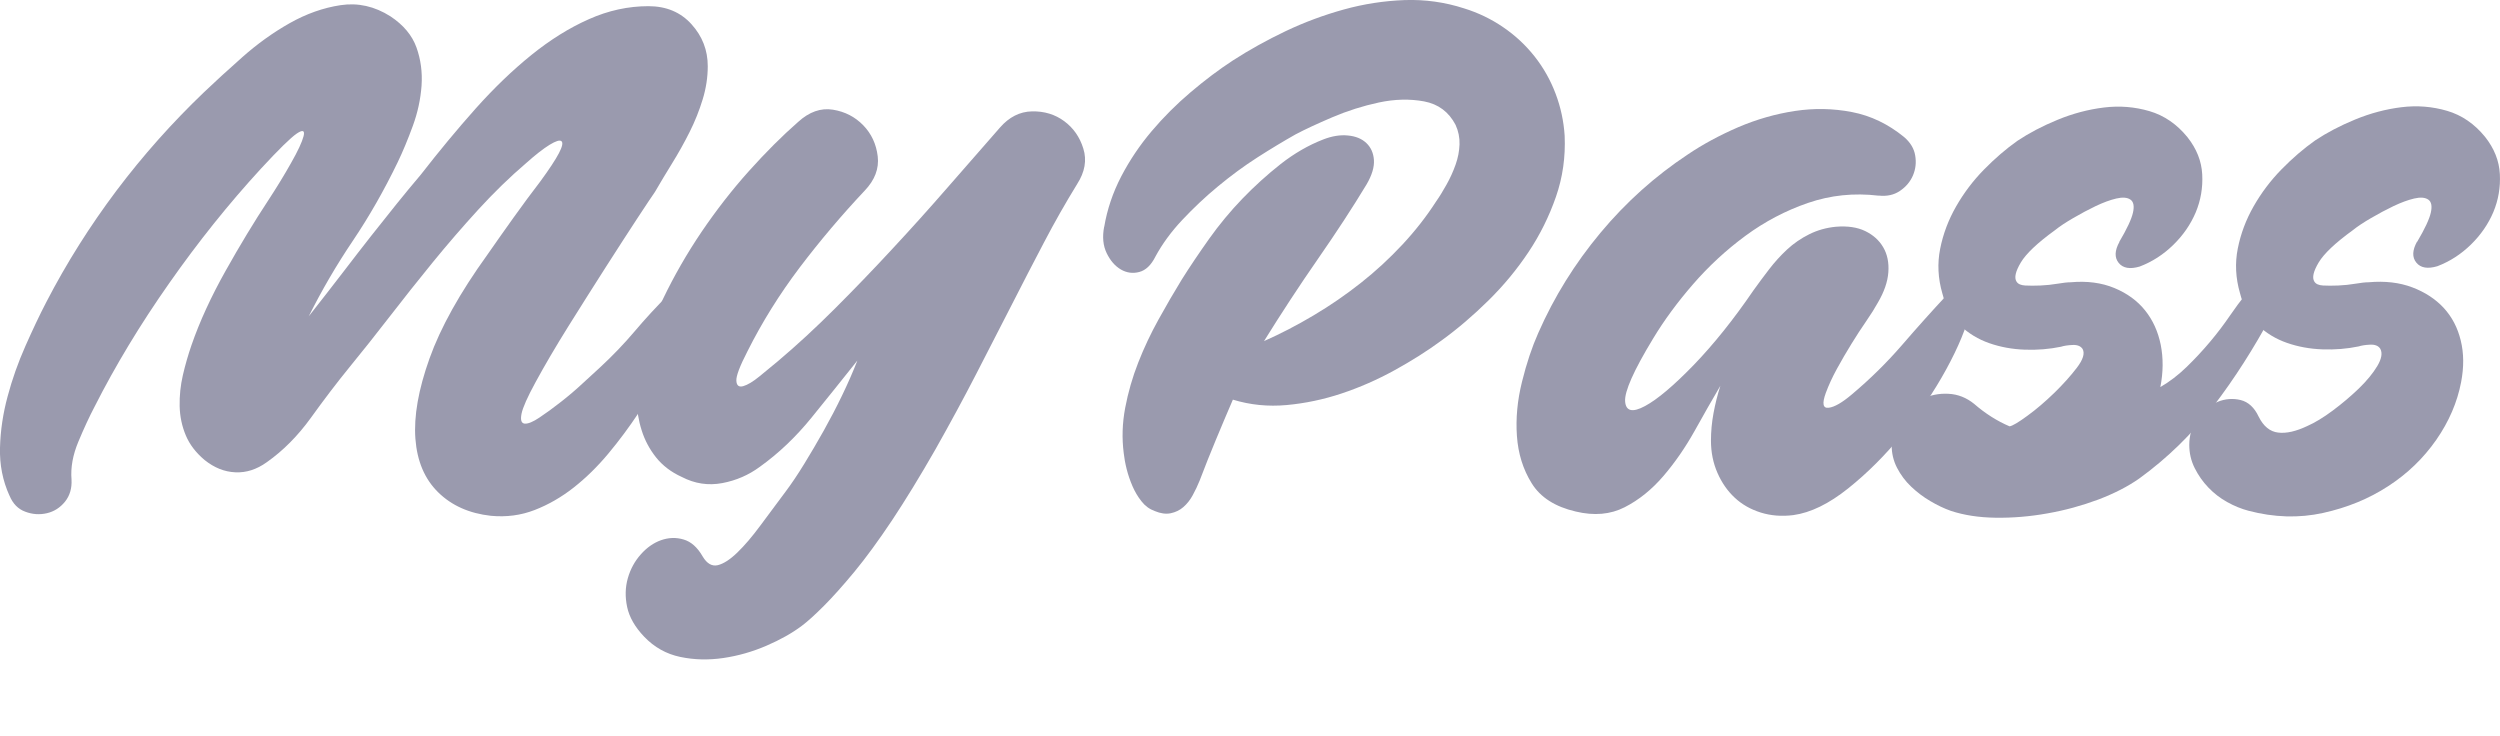
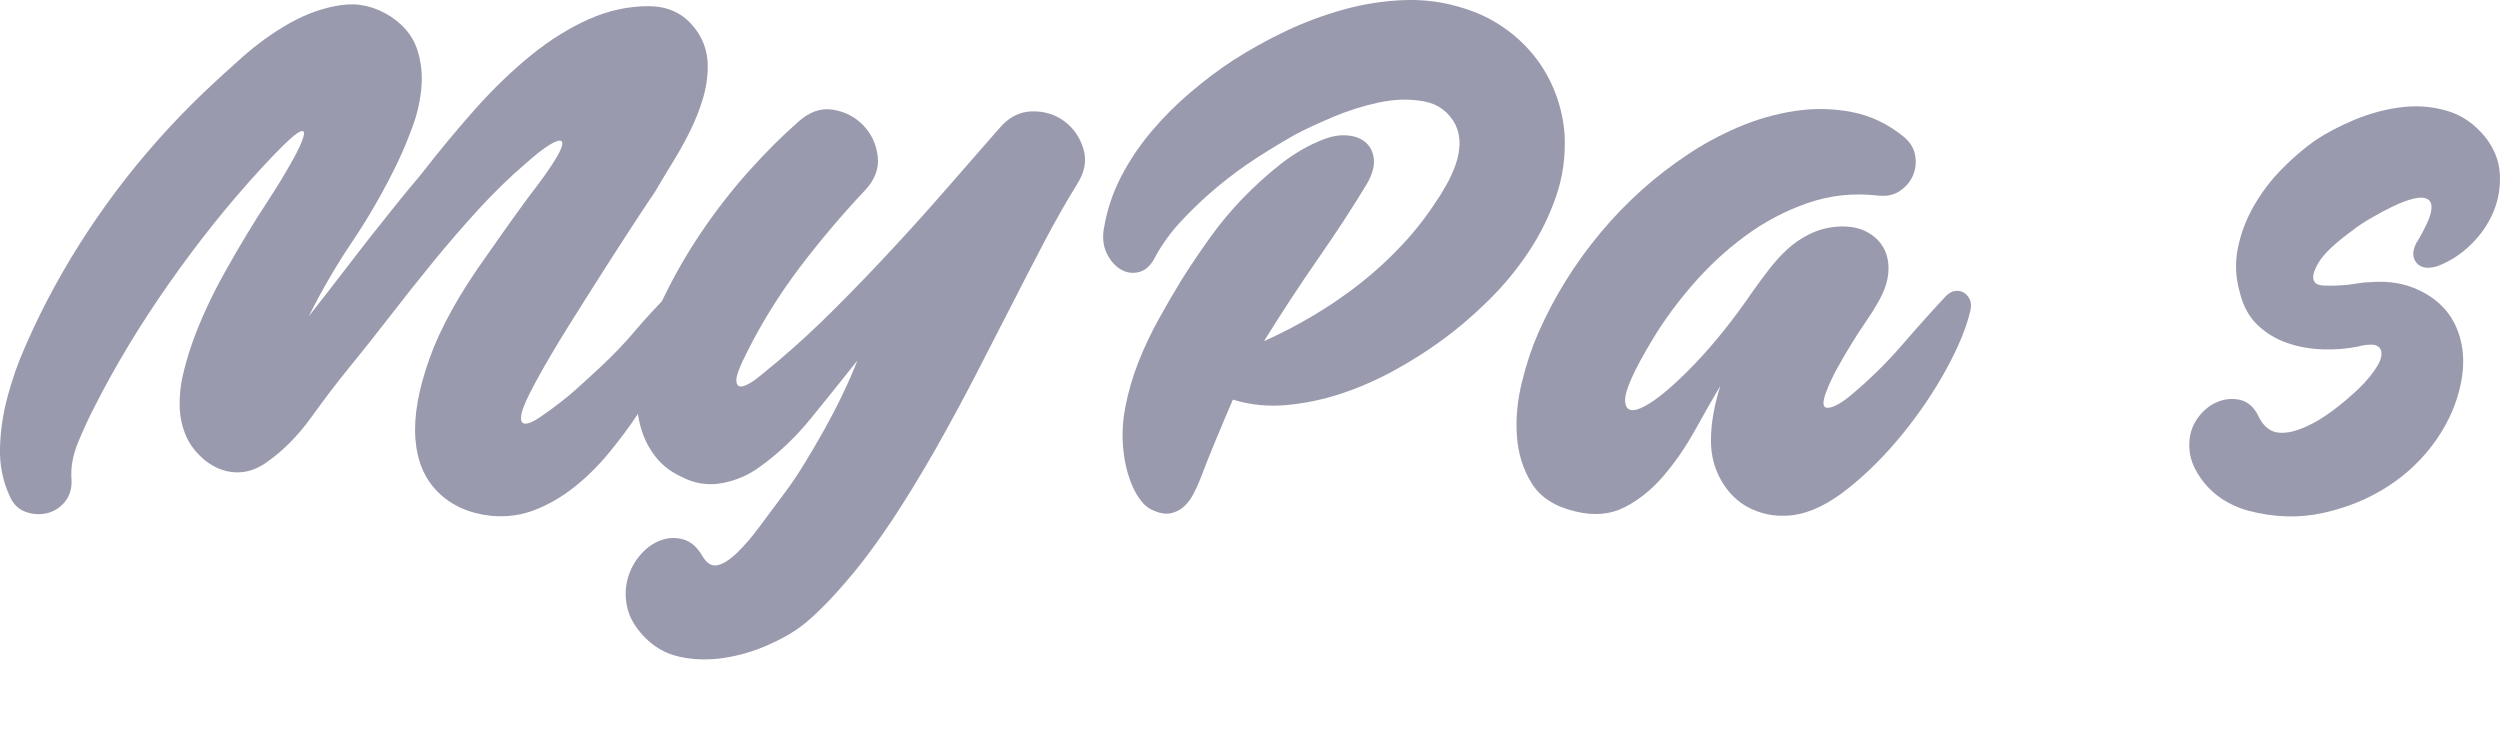
<svg xmlns="http://www.w3.org/2000/svg" id="Layer_1" data-name="Layer 1" viewBox="0 0 324.16 95.4">
  <defs>
    <style>
      .cls-1 {
        fill: #9a9aae;
      }
    </style>
  </defs>
  <path class="cls-1" d="m1.23,64.27C.35,62.34-.06,60.26,0,58.04c.06-2.22.39-4.44.99-6.65.59-2.22,1.36-4.39,2.3-6.51.94-2.12,1.84-4.03,2.72-5.72,2.62-5.06,5.66-9.87,9.09-14.44,3.44-4.56,7.22-8.81,11.34-12.75,1.37-1.31,3.03-2.83,4.97-4.55,1.94-1.72,3.98-3.19,6.14-4.41,2.16-1.22,4.36-2,6.61-2.34,2.25-.34,4.41.14,6.47,1.45,1.69,1.12,2.81,2.47,3.37,4.03.56,1.56.78,3.22.66,4.97-.13,1.75-.5,3.48-1.13,5.2-.63,1.72-1.28,3.3-1.97,4.73-1.75,3.62-3.69,7.02-5.81,10.17-2.13,3.16-4.03,6.42-5.72,9.8,1.62-2.06,3.09-3.95,4.41-5.67,1.31-1.72,2.55-3.31,3.7-4.78,1.16-1.47,2.25-2.84,3.28-4.12,1.03-1.28,2.08-2.55,3.14-3.8,2.38-3.06,4.75-5.92,7.12-8.58,2.38-2.66,4.78-4.97,7.22-6.94,2.44-1.97,4.92-3.52,7.45-4.64,2.53-1.13,5.11-1.69,7.73-1.69,2.31,0,4.17.78,5.58,2.34,1.41,1.56,2.11,3.37,2.11,5.44,0,1.44-.22,2.87-.66,4.31-.44,1.44-1,2.85-1.69,4.22-.69,1.38-1.44,2.72-2.25,4.03-.81,1.31-1.56,2.56-2.25,3.75-.31.44-1.06,1.56-2.25,3.37-1.19,1.81-2.56,3.94-4.12,6.37-1.56,2.44-3.17,4.99-4.83,7.64-1.66,2.66-3.08,5.08-4.27,7.27-1.06,1.94-1.67,3.31-1.83,4.12-.16.81-.02,1.23.42,1.27.44.03,1.08-.23,1.92-.8.84-.56,1.77-1.23,2.77-2.02,1-.78,1.95-1.59,2.86-2.44.91-.84,1.64-1.52,2.2-2.02,1.62-1.5,3.12-3.06,4.5-4.69,1.37-1.62,2.84-3.22,4.41-4.78.75-.69,1.42-1.03,2.02-1.03s1.05.25,1.36.75c.31.5.42,1.2.33,2.11-.09.91-.48,1.92-1.17,3.05-.94,1.5-1.94,3.16-3,4.97-1.06,1.81-2.2,3.64-3.42,5.48-1.22,1.84-2.53,3.61-3.94,5.3-1.41,1.69-2.91,3.16-4.5,4.41-1.59,1.25-3.28,2.22-5.06,2.91-1.78.69-3.67.94-5.67.75-2.81-.31-5.09-1.33-6.84-3.05-1.75-1.72-2.73-4.03-2.95-6.94-.22-2.91.39-6.38,1.83-10.41,1.44-4.03,3.94-8.51,7.5-13.45,1-1.44,2.12-3.03,3.37-4.78s2.41-3.31,3.47-4.69c1.19-1.62,2-2.86,2.44-3.7.44-.84.55-1.36.33-1.55-.22-.19-.73-.03-1.55.47-.81.5-1.81,1.28-3,2.34-2.12,1.81-4.2,3.83-6.23,6.05-2.03,2.22-4,4.5-5.91,6.84-1.91,2.34-3.77,4.69-5.58,7.03-1.81,2.34-3.56,4.55-5.25,6.61-1.63,2-3.28,4.17-4.97,6.52-1.69,2.34-3.59,4.26-5.72,5.76-1.31.94-2.67,1.38-4.08,1.31-1.41-.06-2.73-.59-3.98-1.59-1.12-.94-1.94-2-2.44-3.19-.5-1.19-.77-2.45-.8-3.8-.03-1.34.11-2.69.42-4.03.31-1.34.69-2.64,1.12-3.89,1.06-3.06,2.53-6.26,4.41-9.61,1.87-3.34,3.72-6.39,5.53-9.14,1.06-1.62,2.05-3.23,2.95-4.83.91-1.59,1.45-2.77,1.64-3.51.19-.75-.11-.86-.89-.33-.78.53-2.33,2.05-4.64,4.55-4.19,4.56-8.16,9.52-11.9,14.86-3.75,5.34-6.97,10.67-9.66,15.98-.69,1.31-1.39,2.83-2.11,4.55-.72,1.72-1.02,3.36-.89,4.92.06,1.13-.22,2.08-.84,2.86-.63.78-1.41,1.28-2.34,1.5-.94.22-1.88.16-2.81-.19-.94-.34-1.63-1.05-2.06-2.11Z" />
  <path class="cls-1" d="m112.12,24.72c-3,3.19-5.81,6.51-8.44,9.98-2.62,3.47-4.87,7.08-6.75,10.83-1,1.94-1.49,3.22-1.45,3.84.03.62.33.86.89.7.56-.16,1.27-.58,2.11-1.27.84-.69,1.64-1.34,2.39-1.97,2.44-2.06,4.91-4.34,7.41-6.84,2.5-2.5,4.97-5.06,7.4-7.69,2.44-2.62,4.83-5.28,7.17-7.97,2.34-2.69,4.61-5.28,6.8-7.78,1.19-1.37,2.58-2.08,4.17-2.11,1.59-.03,2.98.39,4.17,1.27,1.19.88,2.02,2.06,2.48,3.56.47,1.5.2,3.03-.8,4.59-1.5,2.44-2.94,4.97-4.31,7.59-1.38,2.62-2.78,5.34-4.22,8.16-1.44,2.81-2.95,5.76-4.55,8.86-1.59,3.09-3.36,6.36-5.3,9.8-2,3.5-3.88,6.56-5.62,9.19-1.75,2.62-3.37,4.84-4.87,6.66-1.5,1.81-2.83,3.3-3.98,4.45-1.16,1.16-2.11,2.02-2.86,2.58-1.25.94-2.78,1.8-4.59,2.58-1.81.78-3.67,1.31-5.58,1.59-1.91.28-3.77.24-5.58-.14-1.81-.38-3.37-1.25-4.69-2.63-1.19-1.25-1.92-2.53-2.2-3.84-.28-1.31-.25-2.56.09-3.75.34-1.19.91-2.22,1.69-3.09.78-.88,1.66-1.49,2.62-1.83.97-.34,1.94-.38,2.91-.09.97.28,1.8,1.01,2.48,2.2.56.94,1.22,1.31,1.97,1.13.75-.19,1.59-.73,2.53-1.64.94-.91,1.94-2.08,3-3.52,1.06-1.44,2.16-2.91,3.28-4.41.75-1,1.55-2.19,2.39-3.56.84-1.37,1.69-2.81,2.53-4.31.84-1.5,1.64-3.03,2.39-4.59.75-1.56,1.41-3.06,1.97-4.5-1.94,2.44-3.92,4.91-5.95,7.41-2.03,2.5-4.27,4.63-6.7,6.37-1.44,1.06-3.06,1.77-4.87,2.11-1.81.34-3.56.08-5.25-.8-1.37-.62-2.48-1.47-3.33-2.53-.84-1.06-1.47-2.23-1.87-3.52-.41-1.28-.62-2.62-.66-4.03-.03-1.41.11-2.8.42-4.17.56-2.87,1.56-5.81,3-8.81,1.44-3,3.11-5.91,5.01-8.72,1.91-2.81,3.95-5.44,6.14-7.88,2.19-2.44,4.31-4.56,6.38-6.37,1.44-1.31,2.94-1.84,4.5-1.59,1.56.25,2.87.92,3.94,2.02,1.06,1.09,1.69,2.44,1.88,4.03.19,1.59-.38,3.08-1.69,4.45Z" />
  <path class="cls-1" d="m143.18,29.4c.38-2.25,1.11-4.42,2.2-6.52,1.09-2.09,2.4-4.04,3.94-5.86,1.53-1.81,3.22-3.5,5.06-5.06,1.84-1.56,3.67-2.94,5.48-4.12,2.12-1.37,4.41-2.64,6.84-3.8,2.44-1.16,4.95-2.09,7.55-2.81,2.59-.72,5.22-1.12,7.87-1.22,2.66-.09,5.23.27,7.73,1.08,1.81.56,3.5,1.37,5.06,2.44,1.56,1.06,2.92,2.33,4.08,3.8,1.16,1.47,2.06,3.08,2.72,4.83.66,1.75,1.05,3.56,1.17,5.44.12,2.75-.25,5.39-1.13,7.92-.88,2.53-2.06,4.92-3.56,7.17-1.5,2.25-3.23,4.34-5.2,6.28-1.97,1.94-3.98,3.66-6.05,5.16-1.87,1.38-3.92,2.67-6.14,3.89-2.22,1.22-4.5,2.22-6.84,3-2.34.78-4.72,1.28-7.12,1.5-2.41.22-4.73-.01-6.98-.7-.75,1.75-1.49,3.48-2.2,5.2-.72,1.72-1.42,3.49-2.11,5.3-.25.63-.55,1.25-.89,1.88-.34.63-.75,1.14-1.22,1.55-.47.41-1.02.67-1.64.8-.63.13-1.31.03-2.06-.28-.69-.25-1.27-.67-1.73-1.27-.47-.59-.86-1.25-1.17-1.97-.31-.72-.56-1.45-.75-2.2-.19-.75-.31-1.44-.38-2.06-.25-1.94-.19-3.9.19-5.9.38-2,.94-3.95,1.69-5.86.75-1.91,1.62-3.76,2.63-5.58,1-1.81,2-3.53,3-5.16,1.06-1.69,2.25-3.45,3.56-5.3,1.31-1.84,2.75-3.58,4.31-5.2,1.56-1.62,3.22-3.12,4.97-4.5,1.75-1.37,3.59-2.44,5.53-3.19,1.13-.44,2.19-.61,3.19-.51,1,.09,1.8.42,2.39.98.59.56.92,1.3.98,2.2.06.91-.25,1.95-.94,3.14-1.81,3-3.92,6.23-6.33,9.7-2.41,3.47-4.73,7.02-6.98,10.64,2.12-.94,4.27-2.05,6.42-3.33,2.16-1.28,4.2-2.69,6.14-4.22,1.94-1.53,3.73-3.19,5.39-4.97,1.66-1.78,3.11-3.64,4.36-5.58.44-.62.89-1.36,1.36-2.2.47-.84.86-1.7,1.17-2.58.31-.87.48-1.75.51-2.62s-.14-1.72-.51-2.53c-.88-1.69-2.24-2.7-4.08-3.05-1.84-.34-3.8-.3-5.86.14-2.06.44-4.08,1.08-6.05,1.92-1.97.84-3.55,1.58-4.73,2.2-1.56.88-3.22,1.88-4.97,3-1.75,1.12-3.45,2.38-5.11,3.75-1.66,1.37-3.2,2.83-4.64,4.36-1.44,1.53-2.59,3.11-3.47,4.73-.56,1.13-1.27,1.8-2.11,2.02s-1.64.11-2.39-.33c-.75-.44-1.36-1.14-1.83-2.11-.47-.97-.58-2.11-.33-3.42Z" />
  <path class="cls-1" d="m243.58,25.37c-3.19-.38-6.23-.06-9.14.94-2.91,1-5.61,2.42-8.11,4.26-2.5,1.84-4.77,3.94-6.8,6.28-2.03,2.34-3.77,4.7-5.2,7.08-2.5,4.12-3.7,6.83-3.61,8.11.09,1.28.95,1.49,2.58.61,1.62-.87,3.73-2.66,6.33-5.34,2.59-2.69,5.17-5.91,7.73-9.66.62-.87,1.3-1.78,2.02-2.72.72-.94,1.5-1.8,2.34-2.58.84-.78,1.8-1.44,2.86-1.97,1.06-.53,2.22-.86,3.47-.98,1.5-.12,2.77.06,3.8.56,1.03.5,1.81,1.2,2.34,2.11.53.91.75,1.98.66,3.23-.09,1.25-.55,2.56-1.36,3.94-.38.69-.88,1.49-1.5,2.39-.63.91-1.27,1.89-1.92,2.95-.66,1.06-1.28,2.14-1.88,3.23-.6,1.09-1.08,2.14-1.45,3.14-.5,1.38-.38,2.02.38,1.92.75-.09,1.75-.67,3-1.73,2.38-2,4.55-4.14,6.52-6.42,1.97-2.28,3.86-4.39,5.67-6.33.38-.37.76-.59,1.17-.66.41-.06.78,0,1.12.19.34.19.61.48.8.89.19.41.22.89.09,1.45-.5,2.19-1.55,4.73-3.14,7.64-1.59,2.91-3.49,5.7-5.67,8.39-2.19,2.69-4.53,5.03-7.03,7.03-2.5,2-4.87,3.16-7.12,3.47-1.5.19-2.91.08-4.22-.33-1.31-.41-2.44-1.05-3.37-1.92-.94-.87-1.69-1.95-2.25-3.23-.56-1.28-.84-2.67-.84-4.17,0-1.19.11-2.37.33-3.56.22-1.19.51-2.37.89-3.56-1.06,1.81-2.19,3.78-3.37,5.91-1.19,2.12-2.53,4.06-4.03,5.81-1.5,1.75-3.17,3.09-5.01,4.03-1.84.94-3.95,1.13-6.33.56-2.69-.62-4.59-1.84-5.72-3.66-1.13-1.81-1.76-3.86-1.92-6.14-.16-2.28.06-4.62.66-7.03.59-2.4,1.3-4.51,2.11-6.33,2.06-4.69,4.75-9.01,8.06-12.98,3.31-3.97,7.09-7.36,11.34-10.17,1.94-1.31,4.11-2.48,6.51-3.52,2.41-1.03,4.86-1.73,7.36-2.11,2.5-.38,4.97-.33,7.4.14,2.44.47,4.69,1.55,6.75,3.23.81.69,1.3,1.49,1.45,2.39.16.91.06,1.77-.28,2.58-.34.81-.91,1.49-1.69,2.02-.78.53-1.7.73-2.77.61Z" />
-   <path class="cls-1" d="m274.79,31.37c1-1.69,1.59-2.95,1.78-3.8.19-.84.08-1.41-.33-1.69s-1.02-.33-1.83-.14c-.81.19-1.7.52-2.67.98-.97.47-1.94.98-2.91,1.55-.97.56-1.77,1.09-2.39,1.59-2.25,1.63-3.72,3.02-4.41,4.17-.69,1.16-.88,1.98-.56,2.48.19.31.56.48,1.13.51.56.03,1.22.03,1.97,0,.75-.03,1.48-.11,2.2-.23.72-.12,1.3-.19,1.73-.19,2.12-.19,4.01.06,5.67.75,1.66.69,2.98,1.66,3.98,2.91,1,1.25,1.67,2.73,2.02,4.45.34,1.72.33,3.55-.05,5.48,1.19-.69,2.33-1.56,3.42-2.62,1.09-1.06,2.11-2.16,3.05-3.28.94-1.12,1.78-2.23,2.53-3.33.75-1.09,1.41-1.98,1.97-2.67.69-.87,1.36-1.41,2.02-1.59.66-.19,1.17-.12,1.55.19.38.31.59.81.66,1.5.06.69-.19,1.5-.75,2.44-2.31,4.31-4.84,8.27-7.59,11.86-2.75,3.59-5.94,6.7-9.56,9.33-1.5,1.06-3.3,1.98-5.39,2.77-2.1.78-4.28,1.38-6.56,1.78-2.28.41-4.52.59-6.7.56-2.19-.03-4.12-.33-5.81-.89-.88-.31-1.76-.73-2.67-1.27-.91-.53-1.73-1.16-2.48-1.87s-1.36-1.53-1.83-2.44c-.47-.91-.7-1.89-.7-2.95,0-1.31.38-2.5,1.13-3.56.75-1.06,1.67-1.86,2.77-2.39,1.09-.53,2.25-.77,3.47-.7,1.22.06,2.33.5,3.33,1.31,1.44,1.25,2.97,2.22,4.59,2.91.38-.06,1.14-.51,2.3-1.36,1.16-.84,2.31-1.83,3.47-2.95,1.16-1.13,2.14-2.22,2.95-3.28.81-1.06,1.06-1.87.75-2.44-.25-.38-.69-.55-1.31-.52-.63.03-1.12.11-1.5.23-1.5.31-3.06.44-4.69.38-1.62-.06-3.16-.34-4.59-.84-1.44-.5-2.7-1.27-3.8-2.3-1.09-1.03-1.86-2.42-2.3-4.17-.56-1.94-.66-3.86-.28-5.77.38-1.91,1.06-3.73,2.06-5.48,1-1.75,2.2-3.34,3.61-4.78,1.41-1.44,2.86-2.69,4.36-3.75,1.5-1,3.23-1.91,5.2-2.72,1.97-.81,3.97-1.34,6-1.59,2.03-.25,4-.09,5.91.47,1.91.56,3.55,1.69,4.92,3.37,1.19,1.5,1.83,3.11,1.92,4.83.09,1.72-.19,3.36-.84,4.92-.66,1.56-1.63,2.97-2.91,4.22-1.28,1.25-2.73,2.19-4.36,2.81-1.25.37-2.16.22-2.72-.47-.56-.69-.53-1.59.09-2.72Z" />
  <path class="cls-1" d="m313.41,31.37c1-1.69,1.59-2.95,1.78-3.8.19-.84.08-1.41-.33-1.69-.41-.28-1.02-.33-1.83-.14-.81.19-1.7.52-2.67.98-.97.47-1.94.98-2.91,1.55-.97.56-1.77,1.09-2.39,1.59-2.25,1.63-3.72,3.02-4.41,4.17-.69,1.16-.88,1.98-.56,2.48.19.31.56.48,1.13.51.56.03,1.22.03,1.97,0,.75-.03,1.48-.11,2.2-.23.72-.12,1.3-.19,1.73-.19,2.12-.19,4.01.03,5.67.66,1.66.63,3.01,1.52,4.08,2.67,1.06,1.16,1.8,2.56,2.2,4.22.41,1.66.42,3.45.05,5.39-.5,2.62-1.58,5.13-3.23,7.5-1.66,2.38-3.73,4.38-6.23,6-2.5,1.63-5.31,2.78-8.44,3.47-3.13.69-6.34.59-9.66-.28-.94-.25-1.86-.62-2.77-1.13-.91-.5-1.72-1.13-2.44-1.88-.72-.75-1.31-1.59-1.78-2.53-.47-.94-.7-1.94-.7-3,0-1.31.36-2.47,1.08-3.47.72-1,1.58-1.7,2.58-2.11,1-.41,2-.48,3-.24,1,.25,1.78.97,2.34,2.16.62,1.25,1.47,1.94,2.53,2.06,1.06.13,2.31-.16,3.75-.84,1-.44,2.11-1.11,3.33-2.02,1.22-.91,2.34-1.86,3.38-2.86,1.03-1,1.83-1.97,2.39-2.91.56-.94.69-1.69.38-2.25-.25-.38-.69-.55-1.31-.52-.63.03-1.12.11-1.5.23-1.5.31-3.06.44-4.69.38-1.62-.06-3.16-.34-4.59-.84-1.44-.5-2.7-1.27-3.8-2.3-1.09-1.03-1.86-2.42-2.3-4.17-.56-1.94-.66-3.86-.28-5.77.38-1.91,1.06-3.73,2.06-5.48,1-1.75,2.2-3.34,3.61-4.78,1.41-1.44,2.86-2.69,4.36-3.75,1.5-1,3.23-1.91,5.2-2.72,1.97-.81,3.97-1.34,6-1.59,2.03-.25,4-.09,5.91.47,1.91.56,3.55,1.69,4.92,3.37,1.19,1.5,1.83,3.11,1.92,4.83.09,1.72-.19,3.36-.84,4.92-.66,1.56-1.63,2.97-2.91,4.22-1.28,1.25-2.73,2.19-4.36,2.81-1.25.37-2.16.22-2.72-.47-.56-.69-.53-1.59.09-2.72Z" />
</svg>